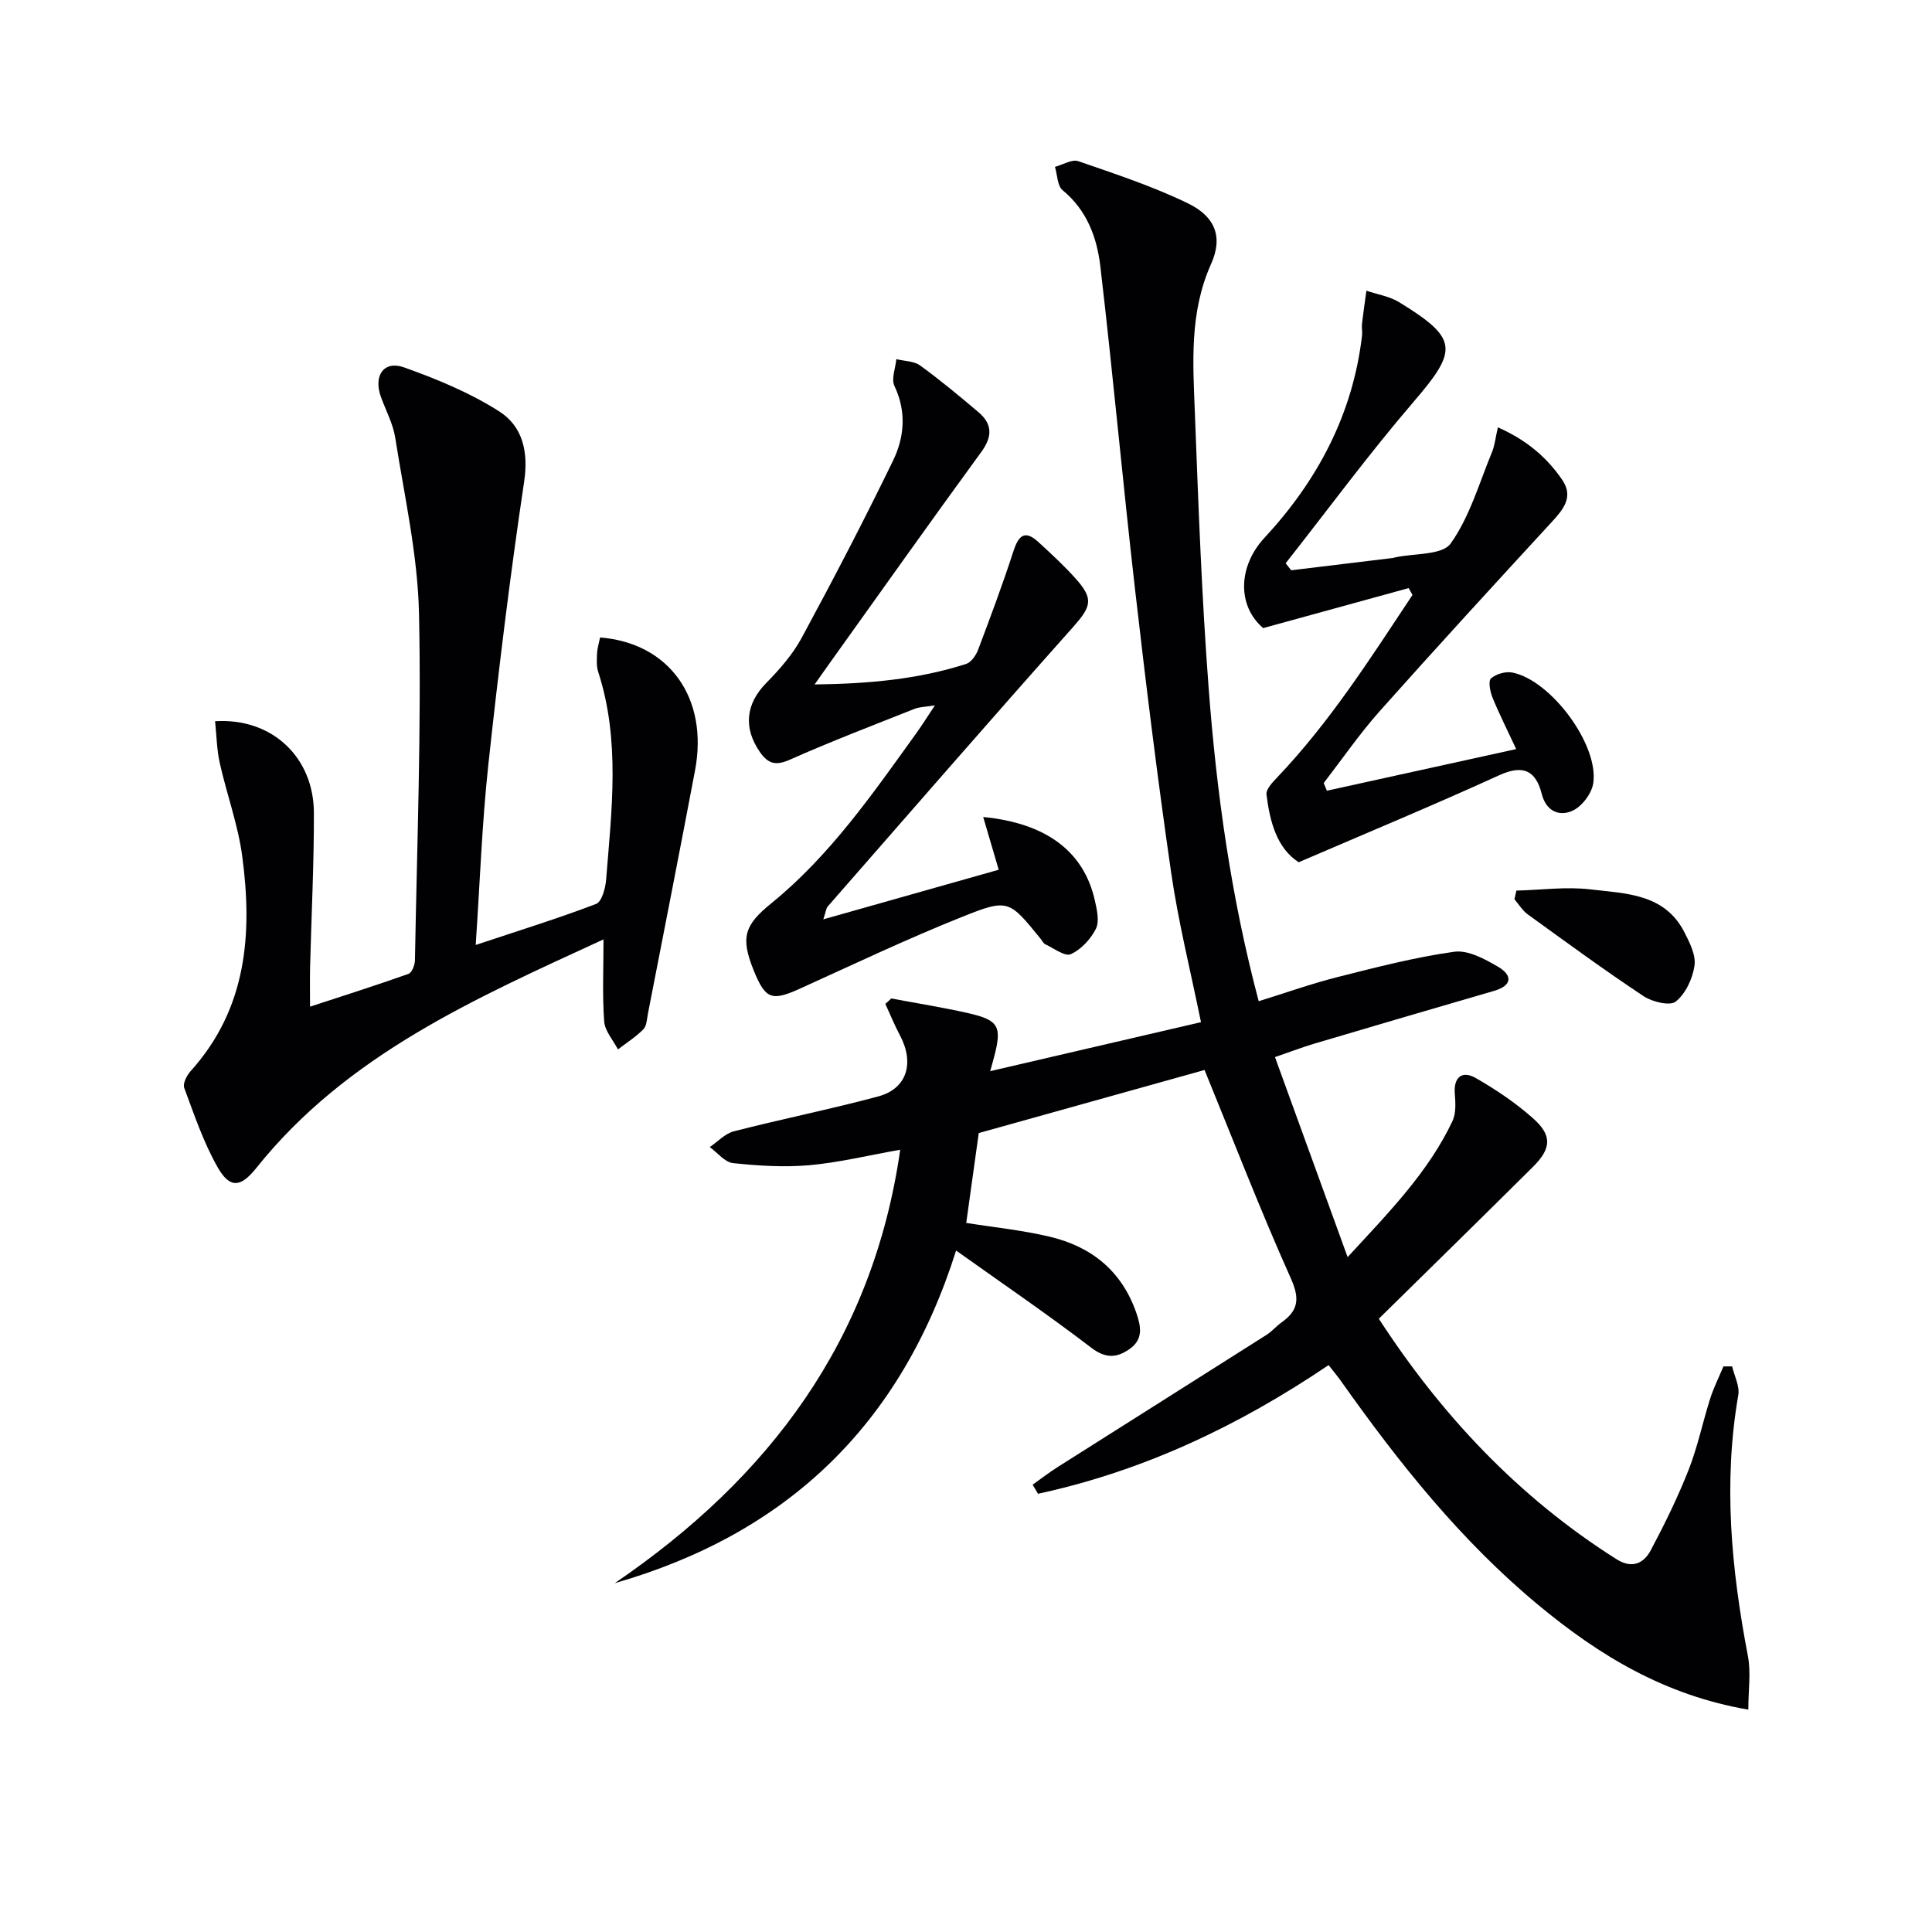
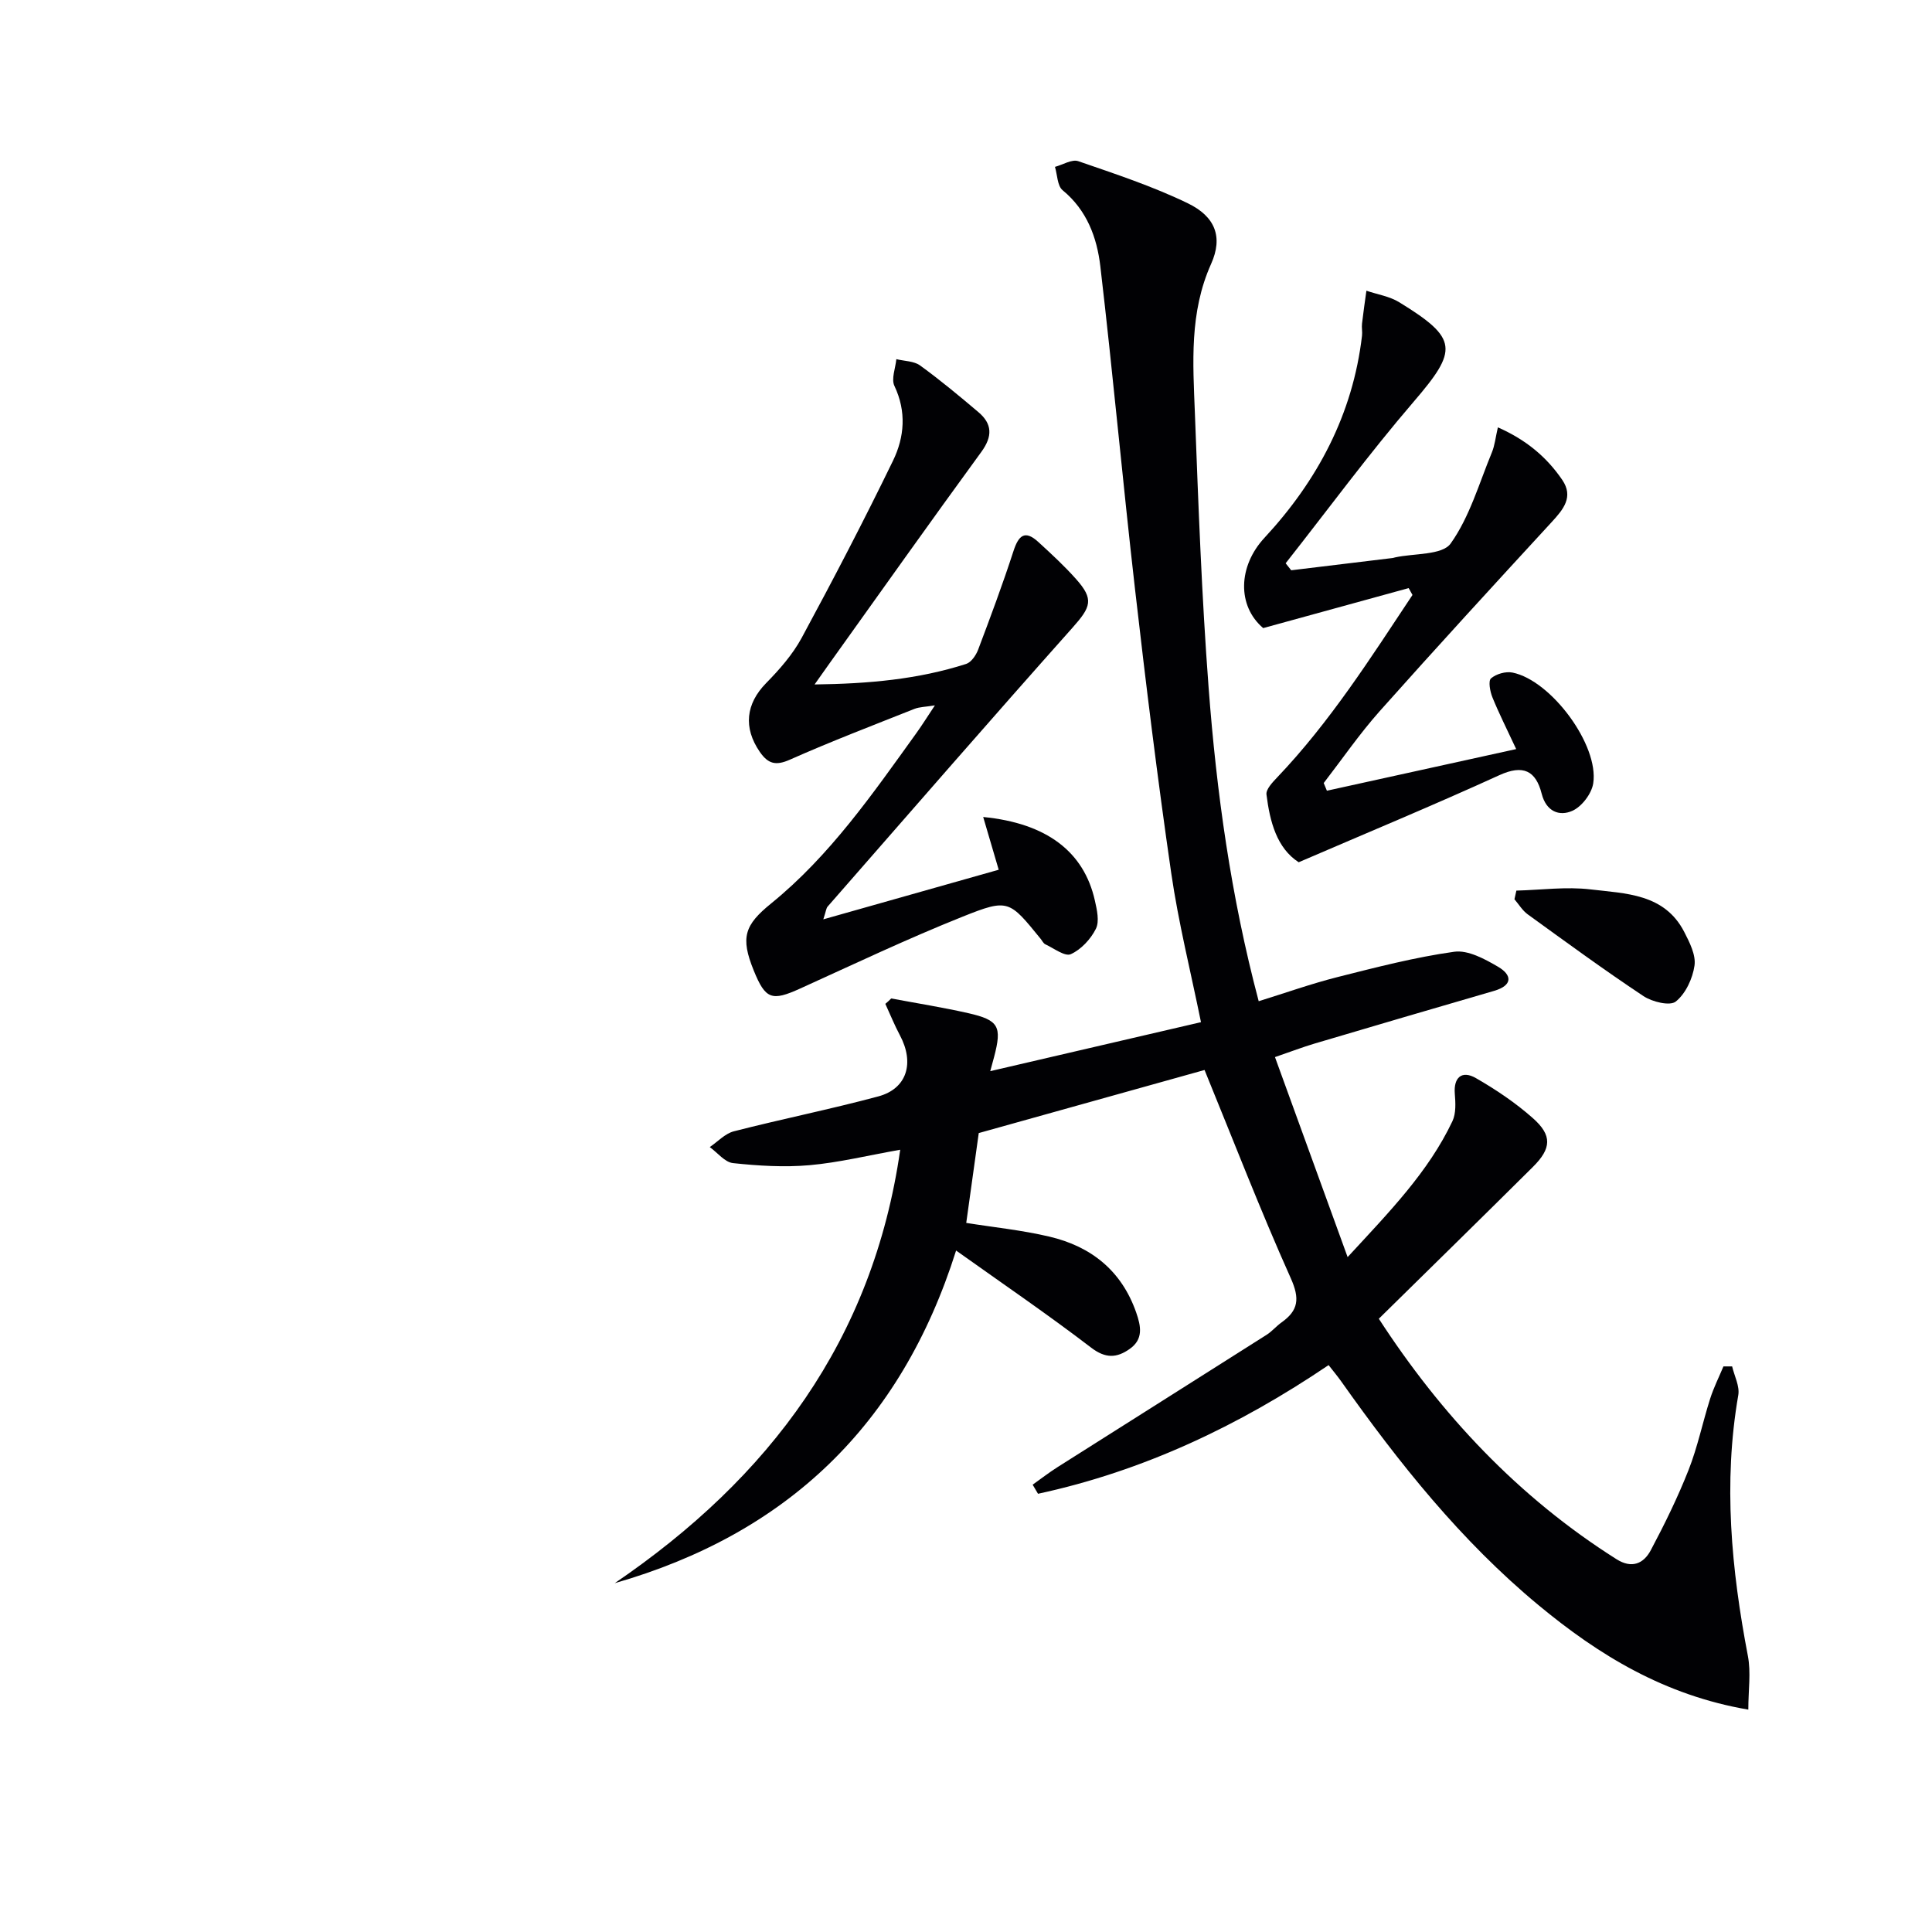
<svg xmlns="http://www.w3.org/2000/svg" enable-background="new 0 0 400 400" viewBox="0 0 400 400">
  <g fill="#010104">
    <path d="m184.52 206.72c5.33 1 10.69 1.85 15.98 3.05 6.31 1.44 6.97 2.75 5.32 9.05-.19.74-.4 1.48-.8 2.95 14.95-3.48 29.25-6.8 43.63-10.14-2.13-10.48-4.67-20.6-6.16-30.87-2.84-19.56-5.25-39.18-7.5-58.81-2.55-22.26-4.57-44.58-7.18-66.84-.7-5.93-2.77-11.59-7.8-15.72-1.11-.91-1.09-3.19-1.59-4.84 1.62-.44 3.51-1.63 4.82-1.18 7.66 2.64 15.42 5.2 22.69 8.72 5.66 2.74 7.32 6.96 4.82 12.54-4.53 10.08-3.76 20.52-3.36 30.94.72 18.94 1.41 37.9 2.84 56.79 1.64 21.67 4.6 43.19 10.37 64.93 5.61-1.74 10.88-3.62 16.29-4.99 8-2.02 16.04-4.11 24.19-5.25 2.86-.4 6.35 1.51 9.1 3.12 2.89 1.7 3.05 3.84-.85 4.98-12.42 3.6-24.83 7.26-37.23 10.93-2.35.7-4.64 1.58-8.13 2.78 4.97 13.69 9.81 27.01 15.04 41.41 8.71-9.44 16.72-17.63 21.7-28.14.77-1.63.64-3.82.49-5.72-.26-3.29 1.43-4.89 4.37-3.2 4.15 2.38 8.2 5.11 11.78 8.28 4.05 3.57 3.88 6.28.01 10.12-10.5 10.43-21.08 20.79-31.89 31.42 12.86 19.81 28.85 36.92 49.2 49.78 3.2 2.03 5.64.91 7.11-1.86 2.87-5.4 5.58-10.93 7.82-16.61 1.88-4.77 2.91-9.86 4.47-14.76.73-2.29 1.82-4.46 2.75-6.68h1.8c.46 1.99 1.6 4.1 1.27 5.96-3.15 18.16-1.43 36.07 1.99 53.98.66 3.43.09 7.09.09 11.12-17.36-2.97-30.93-11.26-43.45-21.64-16.03-13.29-28.87-29.41-40.83-46.31-.75-1.06-1.58-2.05-2.62-3.38-18.61 12.59-38.42 21.95-60.16 26.64-.37-.63-.74-1.25-1.11-1.88 1.7-1.21 3.35-2.49 5.11-3.61 14.44-9.15 28.91-18.27 43.34-27.43 1.11-.71 1.99-1.78 3.07-2.55 3.51-2.49 3.82-4.93 1.92-9.16-6.29-14.04-11.84-28.42-17.85-43.11-15.08 4.21-30.88 8.62-46.75 13.06-.85 6.08-1.71 12.27-2.59 18.6 5.61.9 11.5 1.49 17.22 2.84 8.62 2.03 14.92 7.02 17.96 15.69 1.01 2.89 1.52 5.56-1.35 7.57-2.66 1.87-4.98 2.02-7.99-.29-8.92-6.83-18.21-13.16-27.94-20.09-11.45 36.27-35.19 58.68-70.68 68.87 32.01-21.79 53.46-50.31 59.11-89.74-6.74 1.19-12.71 2.66-18.77 3.2-5.24.46-10.59.13-15.84-.43-1.71-.18-3.22-2.16-4.82-3.32 1.65-1.12 3.16-2.79 4.97-3.26 9.94-2.55 20.02-4.57 29.92-7.23 5.95-1.6 7.54-6.92 4.47-12.67-1.12-2.1-2.01-4.32-3.01-6.49.43-.35.82-.73 1.22-1.12z" />
-     <path d="m124.24 131.98c14.42 1.15 22.48 12.64 19.66 27.53-3.18 16.79-6.48 33.56-9.75 50.34-.22 1.12-.25 2.55-.96 3.26-1.55 1.58-3.48 2.8-5.25 4.16-1-1.93-2.7-3.8-2.85-5.79-.4-5.46-.14-10.97-.14-16.99-26.62 12.27-53.14 23.86-71.91 47.36-3.23 4.04-5.47 4.25-7.99-.2-2.92-5.13-4.84-10.85-6.91-16.42-.33-.89.53-2.58 1.32-3.46 11.65-12.91 12.84-28.41 10.69-44.51-.87-6.52-3.21-12.83-4.65-19.29-.63-2.81-.66-5.75-.97-8.65 11.77-.74 20.44 7.44 20.46 19.01.02 10.64-.52 21.28-.79 31.92-.06 2.48-.01 4.97-.01 8.17 7-2.29 13.73-4.43 20.38-6.79.71-.25 1.33-1.84 1.34-2.82.42-23.92 1.35-47.86.84-71.76-.26-12.17-3.02-24.3-4.92-36.41-.45-2.89-1.93-5.62-2.95-8.42-1.62-4.43.57-7.66 4.8-6.15 6.8 2.43 13.65 5.25 19.7 9.12 4.78 3.06 6.07 8.26 5.14 14.52-2.92 19.52-5.31 39.13-7.43 58.75-1.3 12.03-1.72 24.16-2.6 37.18 8.99-2.99 17.06-5.49 24.92-8.49 1.18-.45 1.94-3.24 2.08-5.01 1.14-14.4 2.97-28.84-1.64-43.04-.4-1.22-.28-2.65-.23-3.97.07-.98.38-1.94.62-3.15z" />
    <path d="m170.46 190.34c12.66-3.58 24.48-6.92 36.31-10.27-1.23-4.18-2.18-7.4-3.21-10.92 13.14 1.28 20.86 7.2 23.12 17.29.43 1.91.98 4.31.21 5.86-1.07 2.14-3.06 4.29-5.19 5.25-1.21.55-3.51-1.22-5.27-2.04-.41-.19-.65-.74-.97-1.13-6.5-7.98-6.67-8.39-16.12-4.61-11.39 4.55-22.49 9.82-33.66 14.89-5.9 2.68-7.2 2.26-9.64-3.76-2.76-6.82-1.91-9.37 3.64-13.87 12.16-9.88 20.99-22.67 30.04-35.24 1.15-1.6 2.2-3.28 3.84-5.75-1.95.32-3.17.31-4.22.72-8.63 3.43-17.31 6.75-25.8 10.52-2.94 1.31-4.52.86-6.23-1.61-3.46-5.02-2.88-9.96 1.3-14.23 2.78-2.83 5.5-5.93 7.37-9.38 6.55-12.11 12.91-24.32 18.92-36.7 2.35-4.85 2.81-10.14.28-15.46-.69-1.45.22-3.68.4-5.54 1.66.41 3.64.38 4.92 1.31 4.16 3.02 8.13 6.32 12.06 9.65 2.89 2.44 2.96 5.01.63 8.22-10.59 14.51-20.98 29.17-31.43 43.78-.85 1.19-1.7 2.39-3.11 4.39 11.18-.14 21.43-1.06 31.38-4.25 1.04-.33 2.03-1.78 2.47-2.92 2.56-6.77 5.09-13.56 7.33-20.45 1.05-3.22 2.34-4.44 5.13-1.89 2.7 2.47 5.4 4.96 7.83 7.69 3.74 4.2 3.09 5.76-.75 10.08-17.04 19.12-33.83 38.46-50.69 57.73-.29.32-.32.88-.89 2.64z" />
    <path d="m291.65 121.76c-9.8 2.7-19.6 5.39-30.12 8.28-5.41-4.6-5.22-12.79.27-18.7 10.94-11.79 18.29-25.56 20.19-41.83.1-.82-.1-1.67 0-2.5.26-2.28.6-4.55.91-6.82 2.29.78 4.82 1.16 6.82 2.4 12.23 7.51 12.18 9.86 2.95 20.6-9.26 10.78-17.69 22.26-26.49 33.43.38.48.77.97 1.15 1.45 7-.85 13.99-1.69 20.99-2.54.16-.02.32-.08.49-.12 3.97-.88 9.79-.43 11.54-2.89 3.93-5.52 5.88-12.45 8.53-18.86.6-1.45.75-3.08 1.24-5.18 5.86 2.58 10.11 6.16 13.33 10.88 2.39 3.52.23 6.1-2.19 8.73-11.95 12.98-23.88 25.98-35.61 39.15-4.17 4.69-7.75 9.9-11.59 14.88.22.53.44 1.06.66 1.59 12.72-2.8 25.44-5.6 39.19-8.62-1.99-4.27-3.6-7.45-4.93-10.74-.49-1.21-.88-3.38-.28-3.9 1.07-.92 3.05-1.49 4.45-1.2 7.99 1.61 17.94 15.01 16.71 22.94-.33 2.14-2.38 4.83-4.34 5.69-2.67 1.18-5.39.15-6.33-3.54-1.21-4.77-3.82-6.11-8.78-3.84-13.56 6.19-27.33 11.9-41.53 18.02-4.52-2.92-5.97-8.37-6.67-14.03-.13-1.07 1.24-2.51 2.2-3.52 10.93-11.46 19.35-24.72 28.03-37.79-.26-.48-.53-.95-.79-1.42z" />
    <path d="m313.95 184.39c5.12-.13 10.32-.85 15.35-.25 7.26.87 15.3.85 19.4 8.8 1.11 2.16 2.44 4.78 2.13 6.96-.38 2.69-1.84 5.83-3.88 7.46-1.21.97-4.89.07-6.69-1.13-8.15-5.41-16.04-11.19-23.97-16.93-1.09-.79-1.84-2.07-2.74-3.12.13-.59.27-1.19.4-1.79z" />
  </g>
</svg>